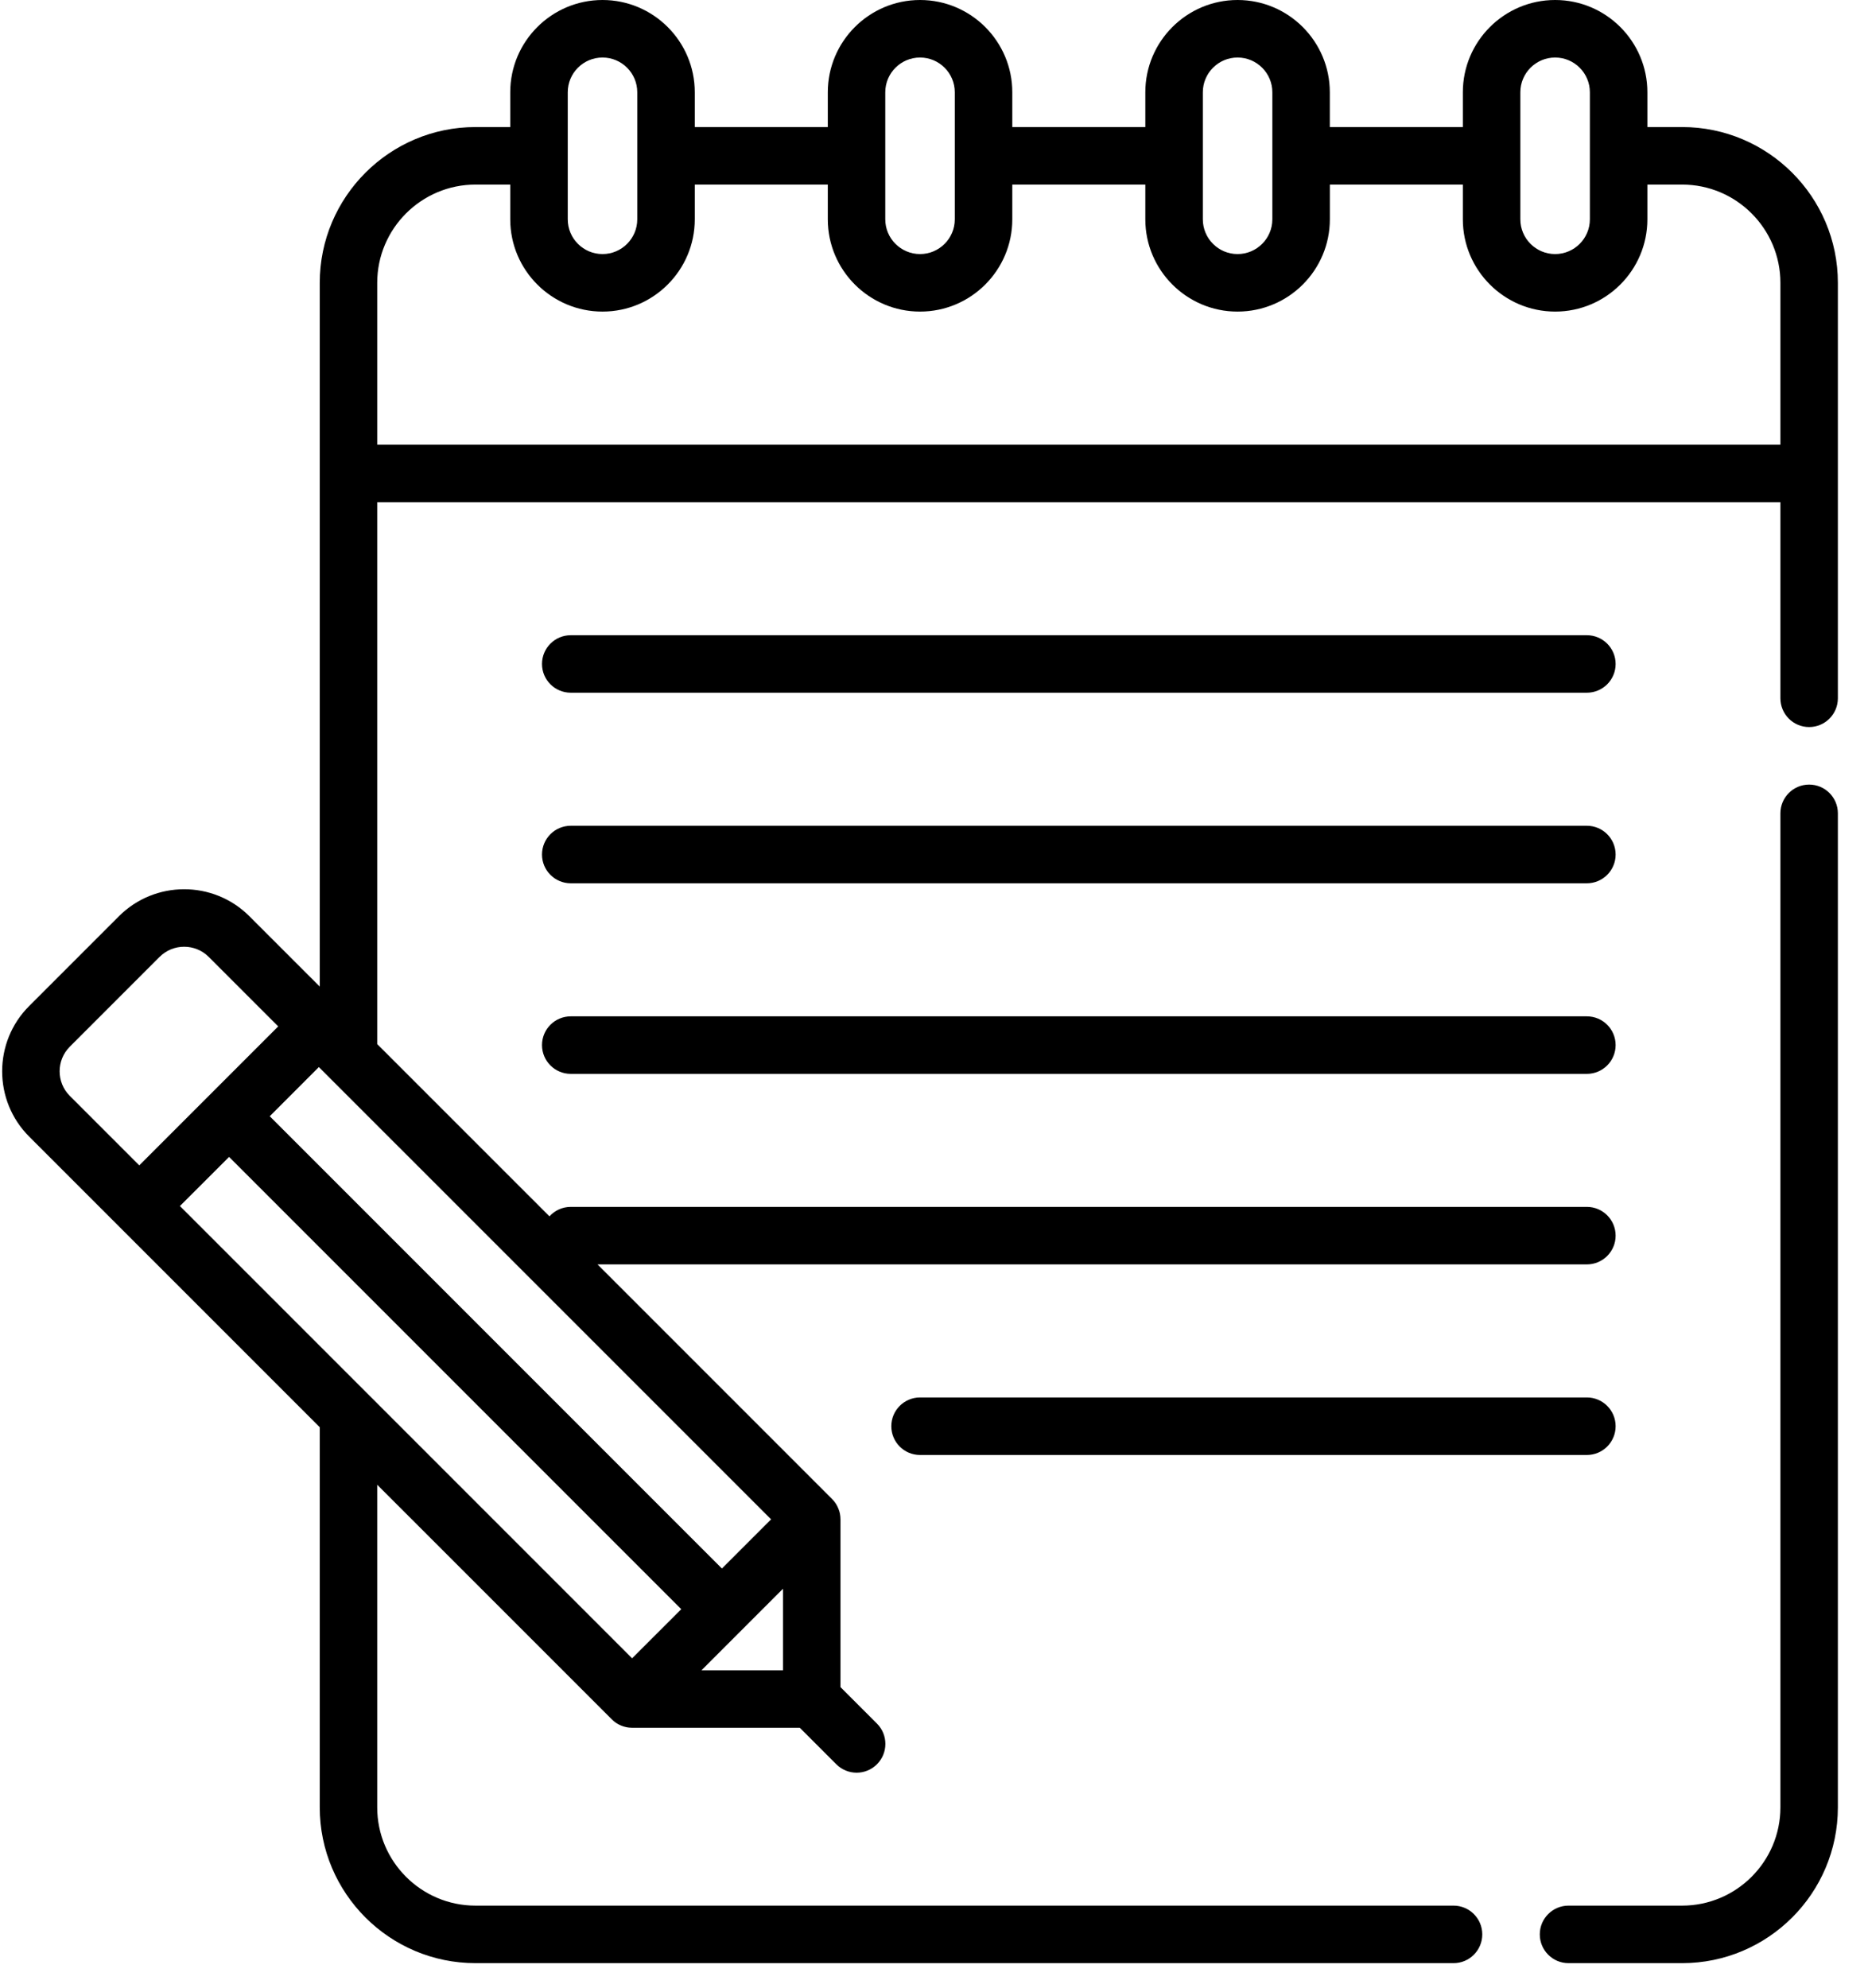
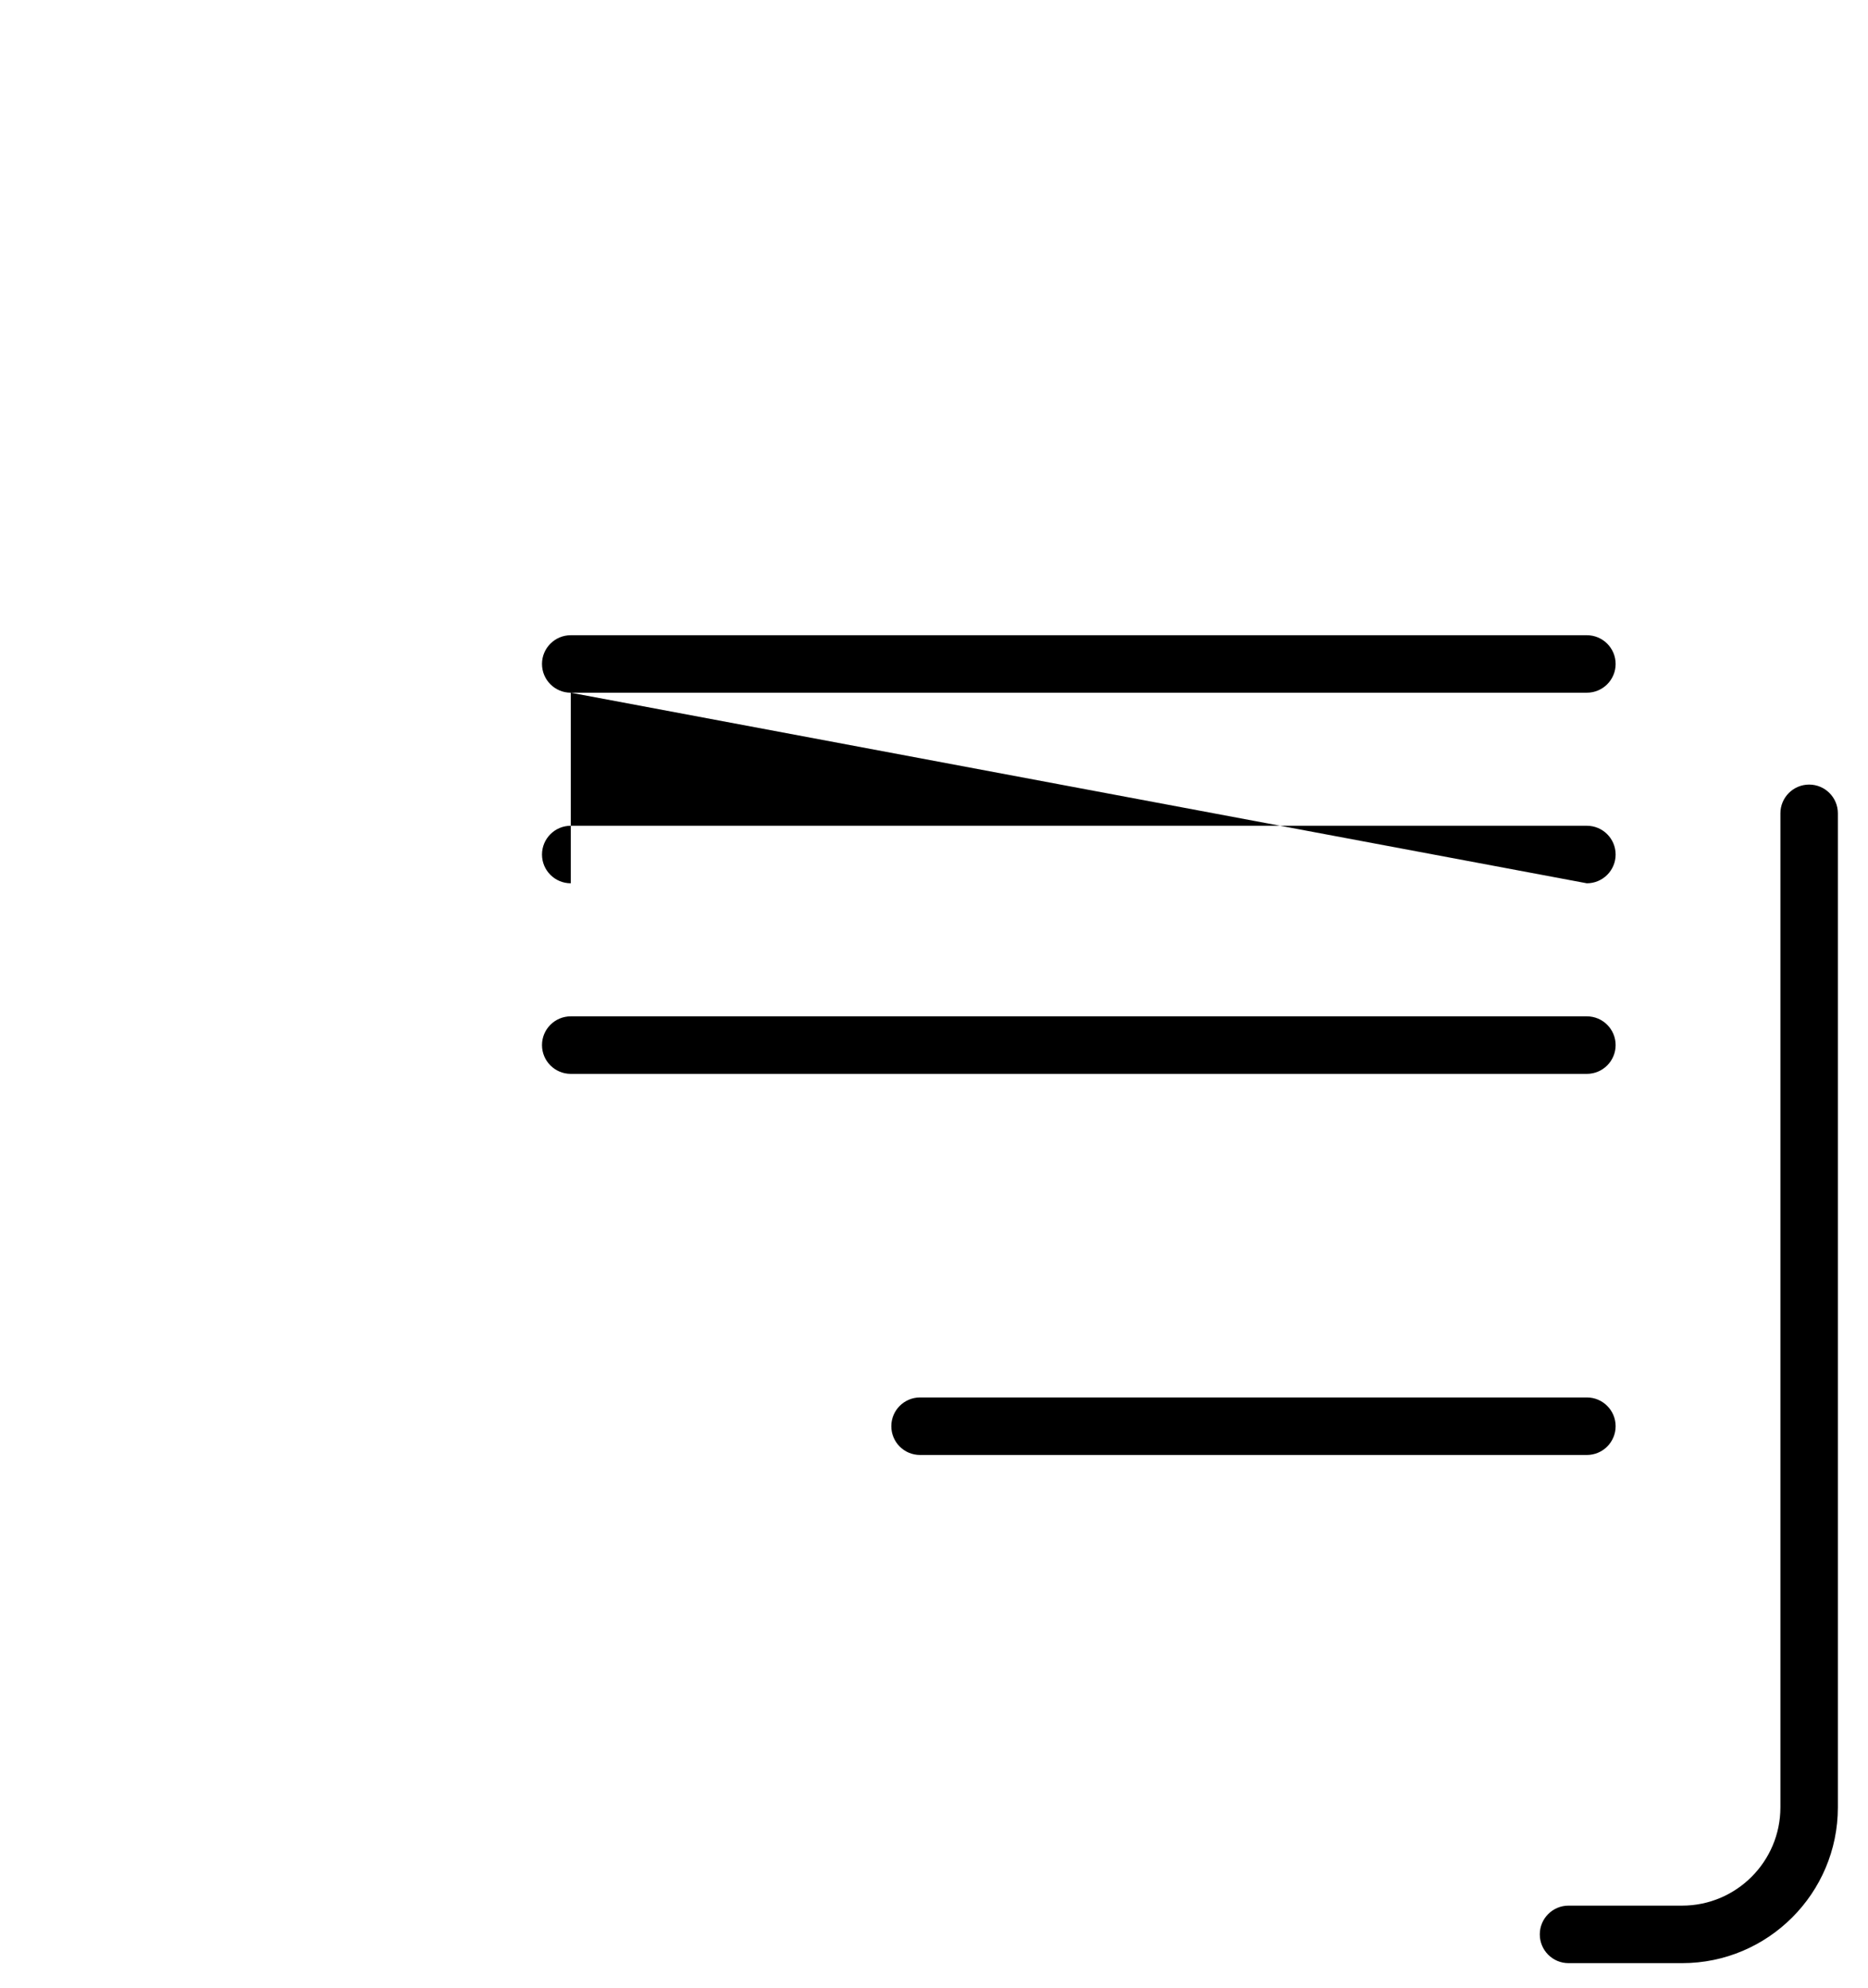
<svg xmlns="http://www.w3.org/2000/svg" width="47" height="50" viewBox="0 0 47 50">
-   <path d="M42.323,3.196 L41.449,3.196 L41.449,2.321 C41.449,1.041 40.408,0 39.128,0 C37.848,0 36.806,1.041 36.806,2.321 L36.806,3.196 L33.459,3.196 L33.459,2.321 C33.459,1.041 32.418,0 31.138,0 C29.858,0 28.817,1.041 28.817,2.321 L28.817,3.196 L25.47,3.196 L25.47,2.321 C25.47,1.041 24.429,0 23.149,0 C21.869,0 20.828,1.041 20.828,2.321 L20.828,3.196 L17.481,3.196 L17.481,2.321 C17.481,1.041 16.439,0 15.16,0 C13.88,0 12.838,1.041 12.838,2.321 L12.838,3.196 L11.964,3.196 C9.803,3.196 8.045,4.954 8.045,7.115 L8.045,24.817 L6.275,23.048 C5.37,22.142 3.897,22.143 2.992,23.048 L0.733,25.307 C-0.172,26.212 -0.172,27.685 0.733,28.59 L8.045,35.902 L8.045,45.464 C8.045,47.625 9.803,49.383 11.964,49.383 L36.572,49.383 C36.971,49.383 37.295,49.059 37.295,48.659 C37.295,48.26 36.971,47.936 36.572,47.936 L11.964,47.936 C10.6,47.936 9.491,46.827 9.491,45.464 L9.491,37.349 L15.393,43.25 C15.41,43.267 15.428,43.283 15.446,43.298 C15.459,43.309 15.472,43.318 15.485,43.327 C15.491,43.332 15.497,43.337 15.503,43.341 C15.52,43.352 15.537,43.362 15.554,43.371 C15.558,43.373 15.561,43.375 15.564,43.377 C15.582,43.387 15.601,43.395 15.62,43.403 C15.622,43.404 15.625,43.406 15.628,43.407 C15.646,43.414 15.665,43.421 15.683,43.427 C15.687,43.428 15.691,43.43 15.695,43.431 C15.712,43.436 15.73,43.44 15.748,43.444 C15.753,43.445 15.758,43.447 15.763,43.448 C15.781,43.451 15.798,43.454 15.815,43.456 C15.822,43.456 15.827,43.458 15.834,43.458 C15.857,43.461 15.881,43.462 15.904,43.462 L20.124,43.462 L21.042,44.38 C21.183,44.521 21.368,44.592 21.553,44.592 C21.739,44.592 21.924,44.521 22.065,44.38 C22.347,44.097 22.347,43.639 22.065,43.357 L21.147,42.439 L21.147,38.219 C21.147,38.195 21.146,38.172 21.143,38.148 C21.143,38.143 21.142,38.138 21.141,38.133 C21.139,38.114 21.137,38.096 21.133,38.078 C21.132,38.073 21.131,38.069 21.13,38.064 C21.126,38.046 21.121,38.027 21.116,38.009 C21.115,38.006 21.114,38.003 21.112,38 C21.106,37.98 21.1,37.961 21.092,37.943 C21.091,37.94 21.09,37.939 21.089,37.937 C21.081,37.917 21.072,37.898 21.062,37.879 C21.061,37.876 21.059,37.874 21.058,37.871 C21.048,37.853 21.037,37.835 21.026,37.818 C21.022,37.813 21.018,37.808 21.014,37.802 C21.004,37.788 20.995,37.774 20.984,37.761 C20.968,37.742 20.952,37.724 20.935,37.707 L15.034,31.806 L39.926,31.806 C40.326,31.806 40.65,31.482 40.65,31.083 C40.65,30.683 40.326,30.359 39.926,30.359 L14.361,30.359 C14.148,30.359 13.957,30.451 13.825,30.597 L9.491,26.264 L9.491,12.632 L44.796,12.632 L44.796,17.565 C44.796,17.965 45.119,18.289 45.519,18.289 C45.918,18.289 46.242,17.965 46.242,17.565 L46.242,7.115 C46.242,4.954 44.484,3.196 42.323,3.196 Z M19.7,42.015 L17.651,42.015 L19.7,39.965 L19.7,42.015 Z M4.527,30.338 L5.764,29.102 L17.141,40.479 L15.904,41.715 L4.527,30.338 Z M18.164,39.456 L6.787,28.079 L8.023,26.842 L19.401,38.219 L18.164,39.456 Z M1.756,26.33 L4.015,24.071 C4.356,23.73 4.911,23.73 5.252,24.071 L7,25.819 L3.504,29.315 L1.756,27.567 C1.415,27.226 1.415,26.671 1.756,26.33 L1.756,26.33 Z M39.128,1.447 C39.61,1.447 40.002,1.839 40.002,2.321 L40.002,5.517 C40.002,5.999 39.61,6.391 39.128,6.391 C38.645,6.391 38.253,5.999 38.253,5.517 L38.253,3.92 C38.253,3.92 38.253,3.92 38.253,3.919 C38.253,3.919 38.253,3.919 38.253,3.918 L38.253,2.321 C38.253,1.839 38.645,1.447 39.128,1.447 Z M31.138,1.447 C31.62,1.447 32.013,1.839 32.013,2.321 L32.013,5.517 C32.013,5.999 31.62,6.391 31.138,6.391 C30.656,6.391 30.264,5.999 30.264,5.517 L30.264,3.92 C30.264,3.92 30.264,3.92 30.264,3.919 C30.264,3.919 30.264,3.919 30.264,3.918 L30.264,2.321 C30.264,1.839 30.656,1.447 31.138,1.447 Z M22.274,2.321 C22.274,1.839 22.667,1.447 23.149,1.447 C23.631,1.447 24.023,1.839 24.023,2.321 L24.023,3.918 L24.023,3.919 C24.023,3.919 24.023,3.92 24.023,3.92 L24.023,5.517 C24.023,5.999 23.631,6.391 23.149,6.391 C22.667,6.391 22.274,5.999 22.274,5.517 L22.274,2.321 Z M15.16,1.447 C15.642,1.447 16.034,1.839 16.034,2.321 L16.034,5.517 C16.034,5.999 15.642,6.391 15.16,6.391 C14.677,6.391 14.285,5.999 14.285,5.517 L14.285,2.321 C14.285,1.839 14.677,1.447 15.16,1.447 Z M9.491,11.185 L9.491,7.115 C9.491,5.752 10.601,4.643 11.964,4.643 L12.838,4.643 L12.838,5.517 C12.838,6.797 13.88,7.838 15.16,7.838 C16.439,7.838 17.481,6.797 17.481,5.517 L17.481,4.643 L20.828,4.643 L20.828,5.517 C20.828,6.797 21.869,7.838 23.149,7.838 C24.429,7.838 25.47,6.797 25.47,5.517 L25.47,4.643 L28.817,4.643 L28.817,5.517 C28.817,6.797 29.858,7.838 31.138,7.838 C32.418,7.838 33.46,6.797 33.46,5.517 L33.46,4.643 L36.806,4.643 L36.806,5.517 C36.806,6.797 37.848,7.838 39.128,7.838 C40.408,7.838 41.449,6.797 41.449,5.517 L41.449,4.643 L42.323,4.643 C43.687,4.643 44.796,5.752 44.796,7.115 L44.796,11.185 L9.491,11.185 Z" />
-   <path d="M45.519 19.736C45.12 19.736 44.796 20.06 44.796 20.459L44.796 45.464C44.796 46.827 43.687 47.936 42.323 47.936L39.465 47.936C39.066 47.936 38.742 48.26 38.742 48.659 38.742 49.059 39.066 49.383 39.465 49.383L42.323 49.383C44.484 49.383 46.242 47.625 46.242 45.464L46.242 20.459C46.242 20.06 45.918 19.736 45.519 19.736zM14.361 17.425L39.926 17.425C40.326 17.425 40.65 17.102 40.65 16.702 40.65 16.303 40.326 15.979 39.926 15.979L14.361 15.979C13.961 15.979 13.637 16.303 13.637 16.702 13.637 17.102 13.961 17.425 14.361 17.425zM14.361 22.219L39.926 22.219C40.326 22.219 40.65 21.895 40.65 21.496 40.65 21.096 40.326 20.772 39.926 20.772L14.361 20.772C13.961 20.772 13.637 21.096 13.637 21.496 13.637 21.895 13.961 22.219 14.361 22.219zM14.361 27.013L39.926 27.013C40.326 27.013 40.65 26.689 40.65 26.289 40.65 25.89 40.326 25.566 39.926 25.566L14.361 25.566C13.961 25.566 13.637 25.89 13.637 26.289 13.637 26.689 13.961 27.013 14.361 27.013zM40.65 35.876C40.65 35.477 40.326 35.153 39.927 35.153L23.149 35.153C22.749 35.153 22.426 35.477 22.426 35.876 22.426 36.276 22.749 36.6 23.149 36.6L39.927 36.6C40.326 36.6 40.65 36.276 40.65 35.876z" />
+   <path d="M45.519 19.736C45.12 19.736 44.796 20.06 44.796 20.459L44.796 45.464C44.796 46.827 43.687 47.936 42.323 47.936L39.465 47.936C39.066 47.936 38.742 48.26 38.742 48.659 38.742 49.059 39.066 49.383 39.465 49.383L42.323 49.383C44.484 49.383 46.242 47.625 46.242 45.464L46.242 20.459C46.242 20.06 45.918 19.736 45.519 19.736zM14.361 17.425L39.926 17.425C40.326 17.425 40.65 17.102 40.65 16.702 40.65 16.303 40.326 15.979 39.926 15.979L14.361 15.979C13.961 15.979 13.637 16.303 13.637 16.702 13.637 17.102 13.961 17.425 14.361 17.425zL39.926 22.219C40.326 22.219 40.65 21.895 40.65 21.496 40.65 21.096 40.326 20.772 39.926 20.772L14.361 20.772C13.961 20.772 13.637 21.096 13.637 21.496 13.637 21.895 13.961 22.219 14.361 22.219zM14.361 27.013L39.926 27.013C40.326 27.013 40.65 26.689 40.65 26.289 40.65 25.89 40.326 25.566 39.926 25.566L14.361 25.566C13.961 25.566 13.637 25.89 13.637 26.289 13.637 26.689 13.961 27.013 14.361 27.013zM40.65 35.876C40.65 35.477 40.326 35.153 39.927 35.153L23.149 35.153C22.749 35.153 22.426 35.477 22.426 35.876 22.426 36.276 22.749 36.6 23.149 36.6L39.927 36.6C40.326 36.6 40.65 36.276 40.65 35.876z" />
</svg>